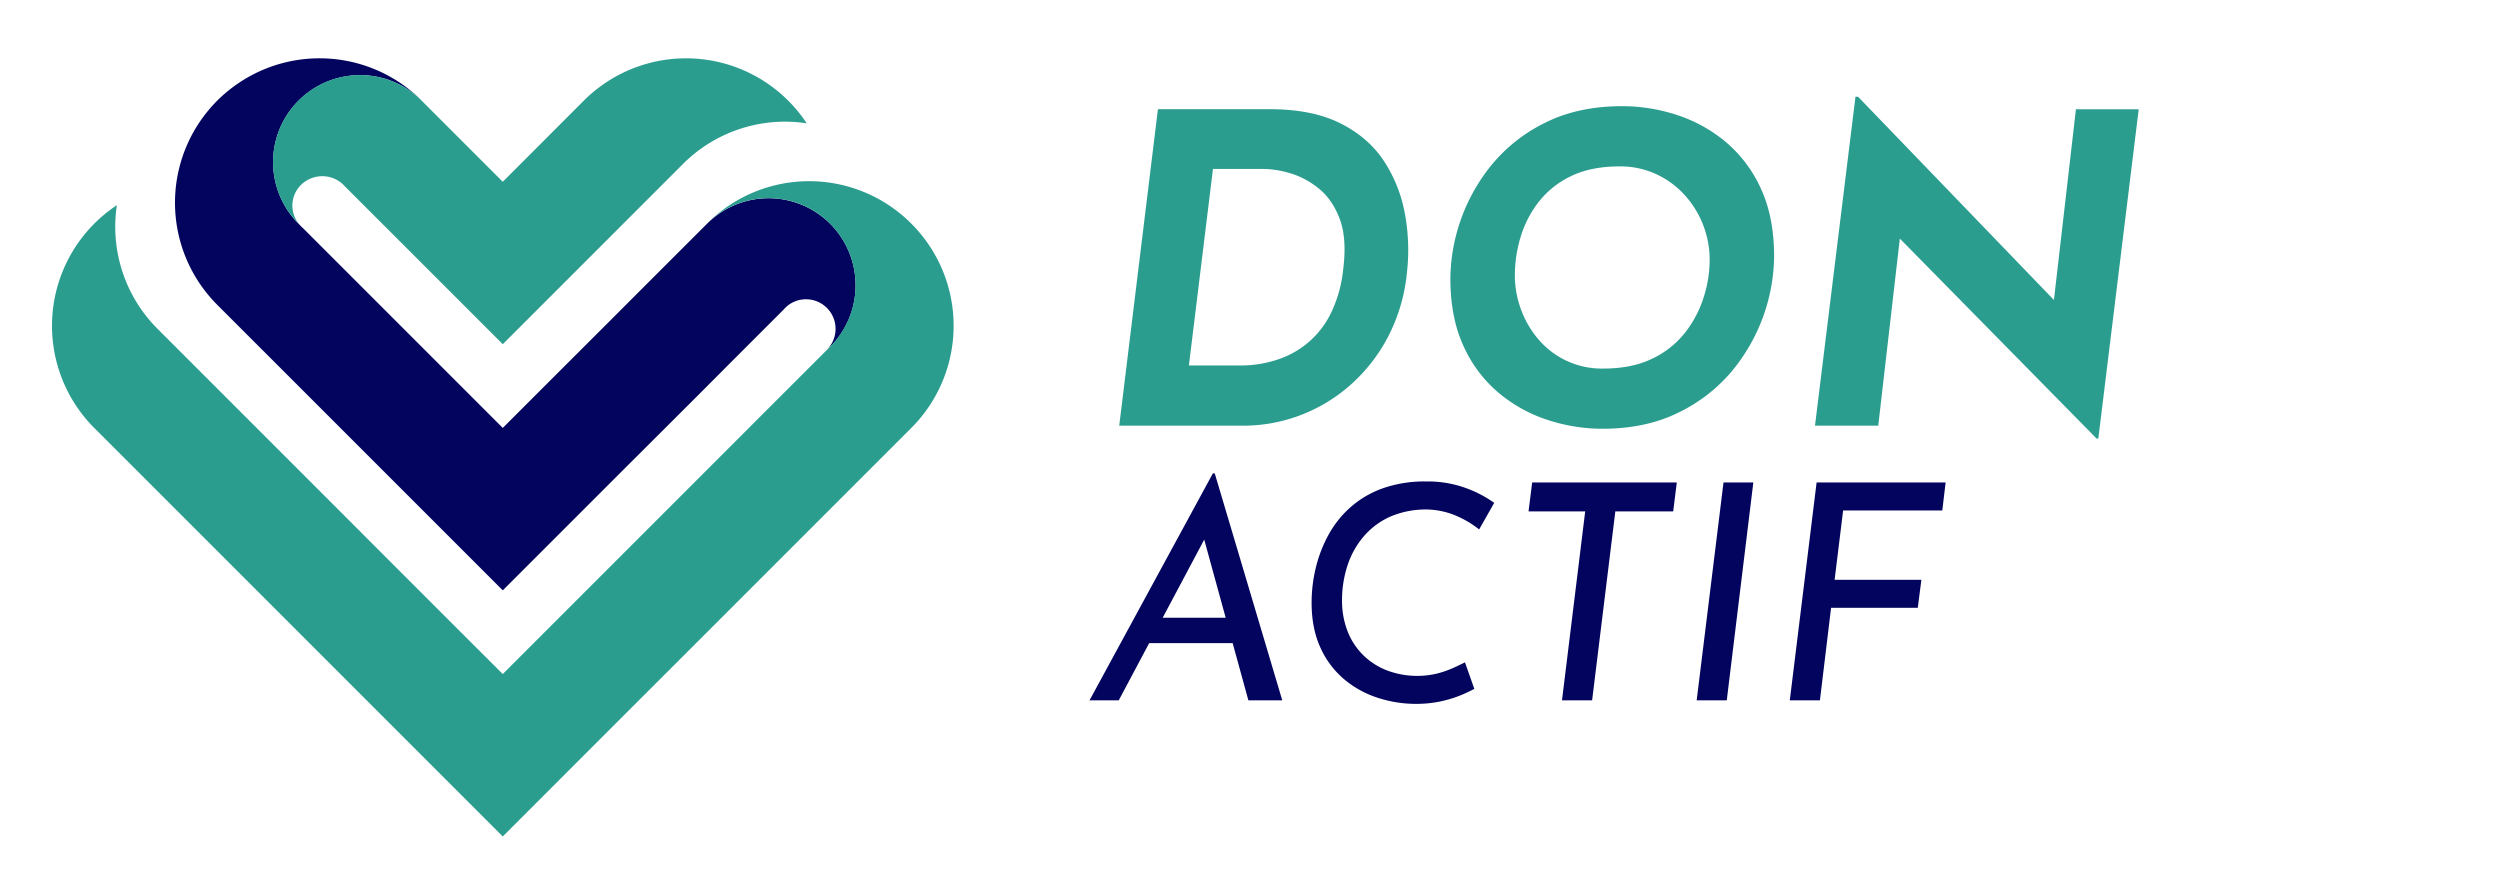
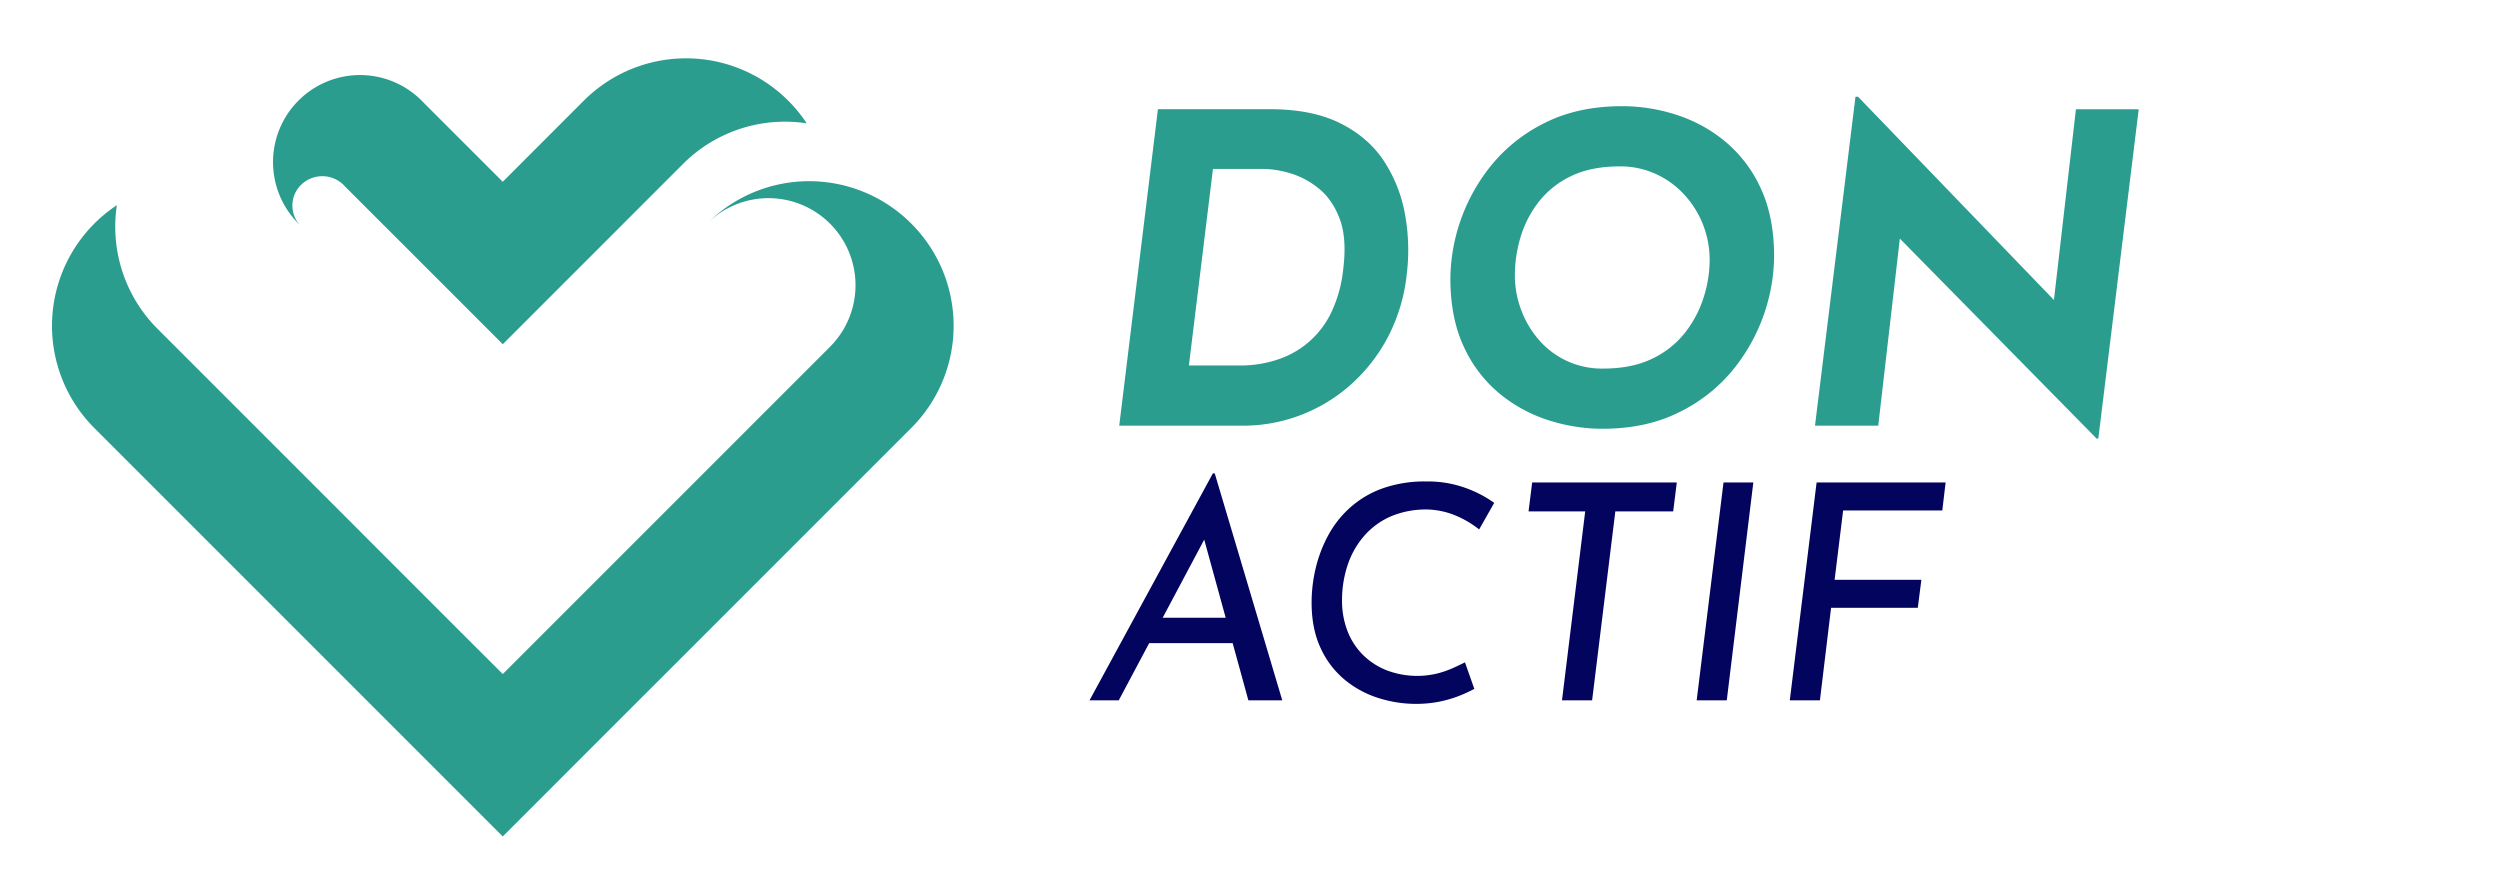
<svg xmlns="http://www.w3.org/2000/svg" id="Calque_1" data-name="Calque 1" viewBox="0 0 1317.72 466.18">
  <defs>
    <style>.cls-1{fill:#03045e;}.cls-2{fill:#2a9d8f;}</style>
  </defs>
  <g id="heart">
-     <path class="cls-1" d="M437.6,182.68a.35.35,0,0,1-.08.1l-.13.13c-.5.48-1,1-1.51,1.42a15.59,15.59,0,0,0-21.27-22.77l.85-.85c-.33.32-.65.65-1,1l-.63.61-.09.09a8.42,8.42,0,0,0-.64.7l-28.38,28.37-12,12.05-.51.51-9.42,9.42L329.87,246.3l-22.06,22.06L265,311.17l-42.81-42.81L200.13,246.3l-32.88-32.88-52.71-52.71a76.18,76.18,0,0,1-9.9-95.52A77.15,77.15,0,0,1,114.54,53,75.59,75.59,0,0,1,125,44.31c.58-.4,1.16-.8,1.75-1.18a76.2,76.2,0,0,1,94.11,8.52c.4.39.78.76,1.16,1.15a45.86,45.86,0,0,0-58.74-4.74,44.51,44.51,0,0,0-5.9,5,45.4,45.4,0,0,0-8.68,12.07,45.92,45.92,0,0,0,8.68,52.8l.44.44.12.13.08.1a3.34,3.34,0,0,1,.33.32c.2.22.4.43.61.64l.37.36.41.37,40.42,40.42.51.51,9.42,9.42,32.88,32.88L265,225.55l22.06-22.06L320,170.61l9.92-9.93,8.73-8.74,33.62-33.6c.15-.14.29-.3.43-.44l.44-.43a45.85,45.85,0,0,1,63.94,0l.49.47a45.92,45.92,0,0,1,.08,64.78Z" />
    <path class="cls-2" d="M425.2,65A76,76,0,0,0,360,86.42l-52.2,52.2-9.93,9.92L265,181.43l-32.87-32.88-9.94-9.93-9.71-9.73-2.33-2.31-28.5-28.5a8.33,8.33,0,0,0-.65-.69c-.21-.21-.44-.43-.67-.63a16,16,0,0,0-21.6.63,15.34,15.34,0,0,0-1,20.86,4.1,4.1,0,0,1-.39-.35,45.92,45.92,0,0,1-8.68-52.8A45.4,45.4,0,0,1,157.35,53a44.51,44.51,0,0,1,5.9-5A45.86,45.86,0,0,1,222,52.8l.57.57c.36.36.71.71,1.05,1.07L265,95.81,307.78,53A76.18,76.18,0,0,1,425.2,65Z" />
    <path class="cls-2" d="M480.33,225.57l-85.59,85.6-22.06,22.05L329.87,376l-22.06,22.06L265,440.9,49.68,225.57A76.21,76.21,0,0,1,61.61,108.15a76,76,0,0,0,21.46,65.2l52.2,52.2,9.92,9.92,32.89,32.89,22,22.05,42.81,42.81L265,355.28l64.87-64.87,22.06-22.05,32.89-32.89,9.92-9.92,9.73-9.73,32.92-32.91.13-.13a.35.35,0,0,0,.08-.1,45.92,45.92,0,0,0-.08-64.78l-.49-.47a45.85,45.85,0,0,0-63.94,0,76,76,0,0,1,107.24.43,77,77,0,0,1,8.72,10.42c.39.59.79,1.17,1.18,1.75A76.16,76.16,0,0,1,480.33,225.57Z" />
  </g>
  <path class="cls-2" d="M589.93,224.37l20.4-166.82h58.93q22.44,0,37.29,7.48t23,20a75.13,75.13,0,0,1,11,27.88,104.91,104.91,0,0,1,1,31.05,92.78,92.78,0,0,1-9.86,33.43A89,89,0,0,1,712,202.73a85.73,85.73,0,0,1-26.52,16.09,84.61,84.61,0,0,1-30.26,5.55Zm36.72-31.73H653.4a61.57,61.57,0,0,0,20.51-3.29,47.54,47.54,0,0,0,28.22-25.61,69.39,69.39,0,0,0,5.89-22.1q2-16.32-2-26.63T694.65,99a43.08,43.08,0,0,0-15.08-7.82,52.2,52.2,0,0,0-13.48-2.15H639.34Z" />
  <path class="cls-2" d="M844.47,226A93,93,0,0,1,816,221.43a77.4,77.4,0,0,1-25.84-14.17,69.46,69.46,0,0,1-18.69-24.71q-7-15.06-7-35.92a96.53,96.53,0,0,1,22.33-60.41,84.65,84.65,0,0,1,28.33-21.87q17.11-8.38,40-8.39a93,93,0,0,1,28.45,4.54,77.38,77.38,0,0,1,25.84,14.16,69.69,69.69,0,0,1,18.7,24.71q7,15.07,7,35.93a96.6,96.6,0,0,1-22.32,60.4,84.85,84.85,0,0,1-28.33,21.87Q867.35,226,844.47,226Zm.45-31.73q15.42,0,26.18-5.33A48.18,48.18,0,0,0,888.44,175a59,59,0,0,0,9.64-18.58,65.58,65.58,0,0,0,3.06-19.27,50.72,50.72,0,0,0-13.38-34.57,46.73,46.73,0,0,0-15-10.88,45,45,0,0,0-19-4q-15.4,0-26.06,5.32A47.59,47.59,0,0,0,810.58,107a56.75,56.75,0,0,0-9.29,18.59,70.34,70.34,0,0,0-2.83,19.26,52.12,52.12,0,0,0,3.4,18.7,50.81,50.81,0,0,0,9.52,15.87,43.71,43.71,0,0,0,33.54,14.85Z" />
  <path class="cls-2" d="M1106,231.17h-.9L992.7,116.94l9.07,5.44L990,224.37H956.66L978,51h1.36L1089,164.76l-6.8-3.17,12-104h33.09Z" />
  <path class="cls-1" d="M589.69,369.12H574.28l65-119.59h1l35.58,119.59H658l-26.05-94.81L644,267Zm19.69-43.51h42.56L655.28,339H603Z" />
  <path class="cls-1" d="M777.09,363.09a73.24,73.24,0,0,1-7.46,3.49A61.8,61.8,0,0,1,746.28,371a64.88,64.88,0,0,1-19.77-3.1,52.8,52.8,0,0,1-17.71-9.6,47,47,0,0,1-12.7-16.68q-4.77-10.17-4.77-24a78.33,78.33,0,0,1,2.15-18.11,70.71,70.71,0,0,1,6.59-17.31,54.37,54.37,0,0,1,11.59-14.69,52.17,52.17,0,0,1,17.07-10.09,66.42,66.42,0,0,1,22.95-3.65,58.66,58.66,0,0,1,20.81,3.42,62.5,62.5,0,0,1,15.09,7.86l-7.94,14a53.45,53.45,0,0,0-11.28-6.83,41.57,41.57,0,0,0-15.25-3.65,47.77,47.77,0,0,0-19.93,3.57,39.5,39.5,0,0,0-14.29,10.49,45,45,0,0,0-8.66,15.48,58.55,58.55,0,0,0-2.86,18.27,44.23,44.23,0,0,0,2.86,16.2,36.17,36.17,0,0,0,8.1,12.54,37.07,37.07,0,0,0,12.55,8.18A45.21,45.21,0,0,0,757.56,355a54.12,54.12,0,0,0,8.42-2.94c2.43-1.11,4.5-2.09,6.19-2.94Z" />
  <path class="cls-1" d="M807.59,254.3h76.23l-1.9,15.24h-30.5l-12.23,99.58H823.31l12.23-99.58H805.68Z" />
  <path class="cls-1" d="M908.44,254.3h15.72l-14,114.82H894.3Z" />
  <path class="cls-1" d="M957.51,254.3h68l-1.75,14.77H971.49L967,305.6h45.74l-1.9,14.77H965.14l-5.88,48.75H943.38Z" />
</svg>